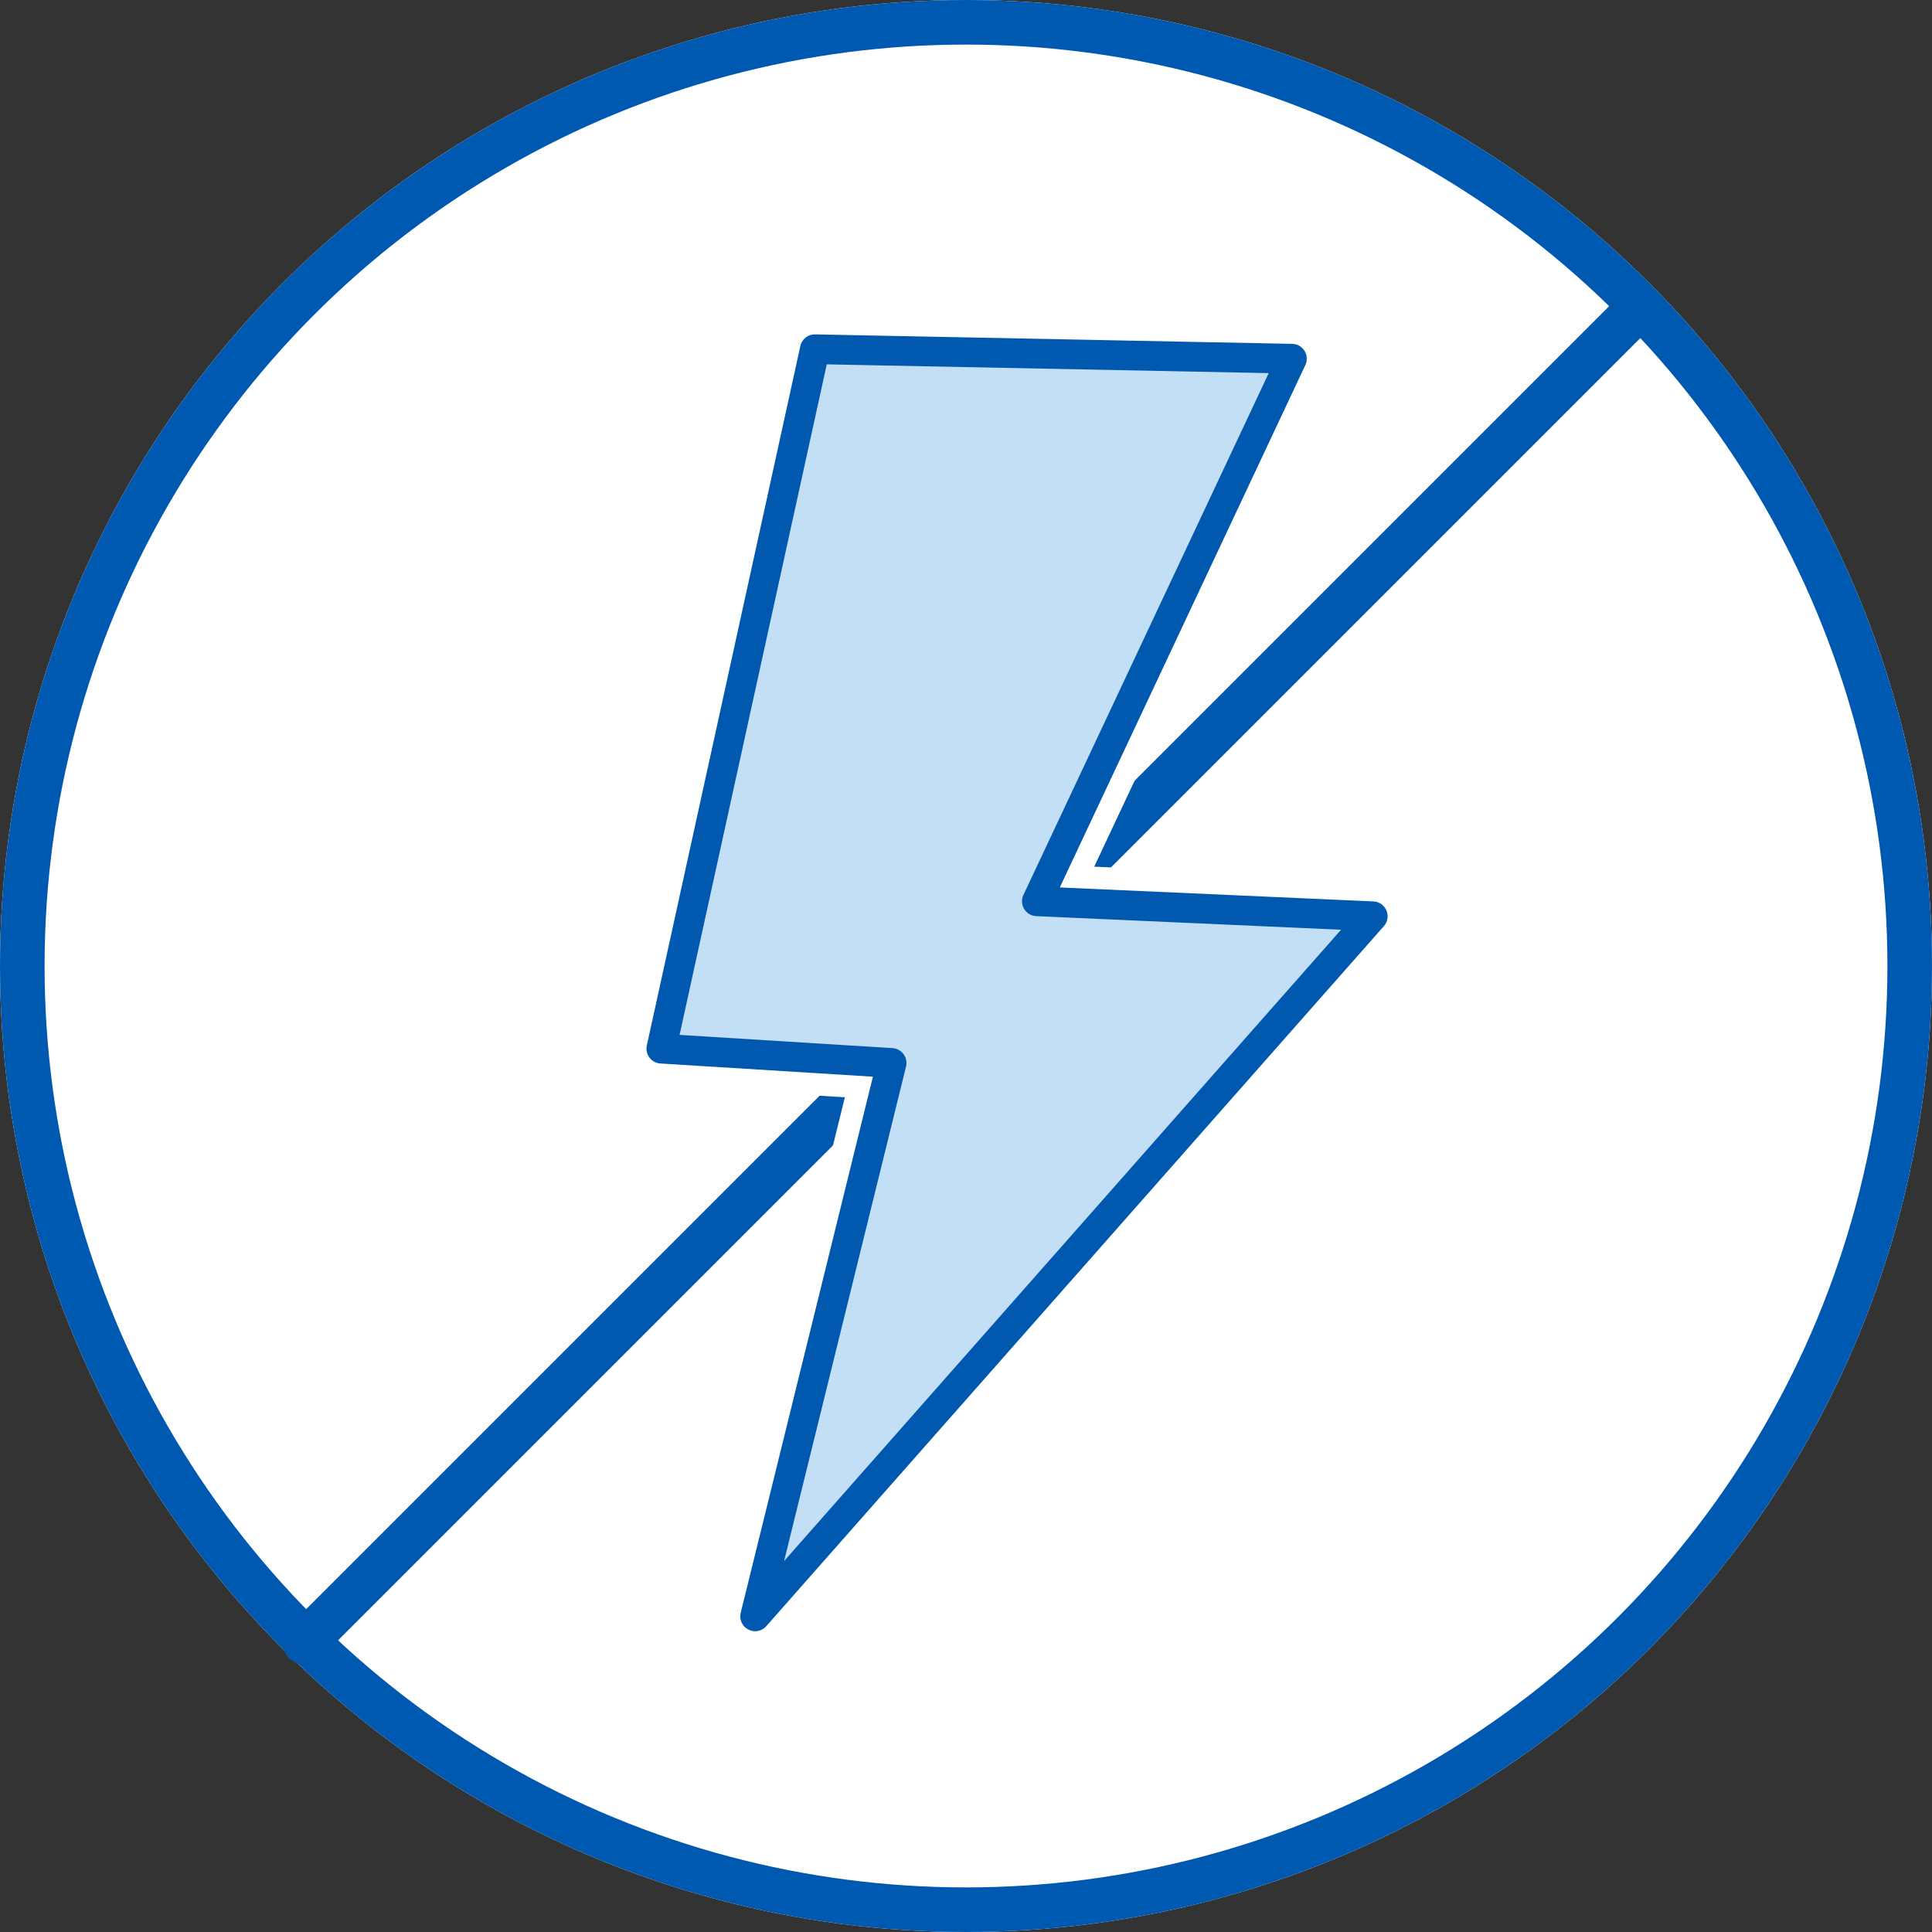
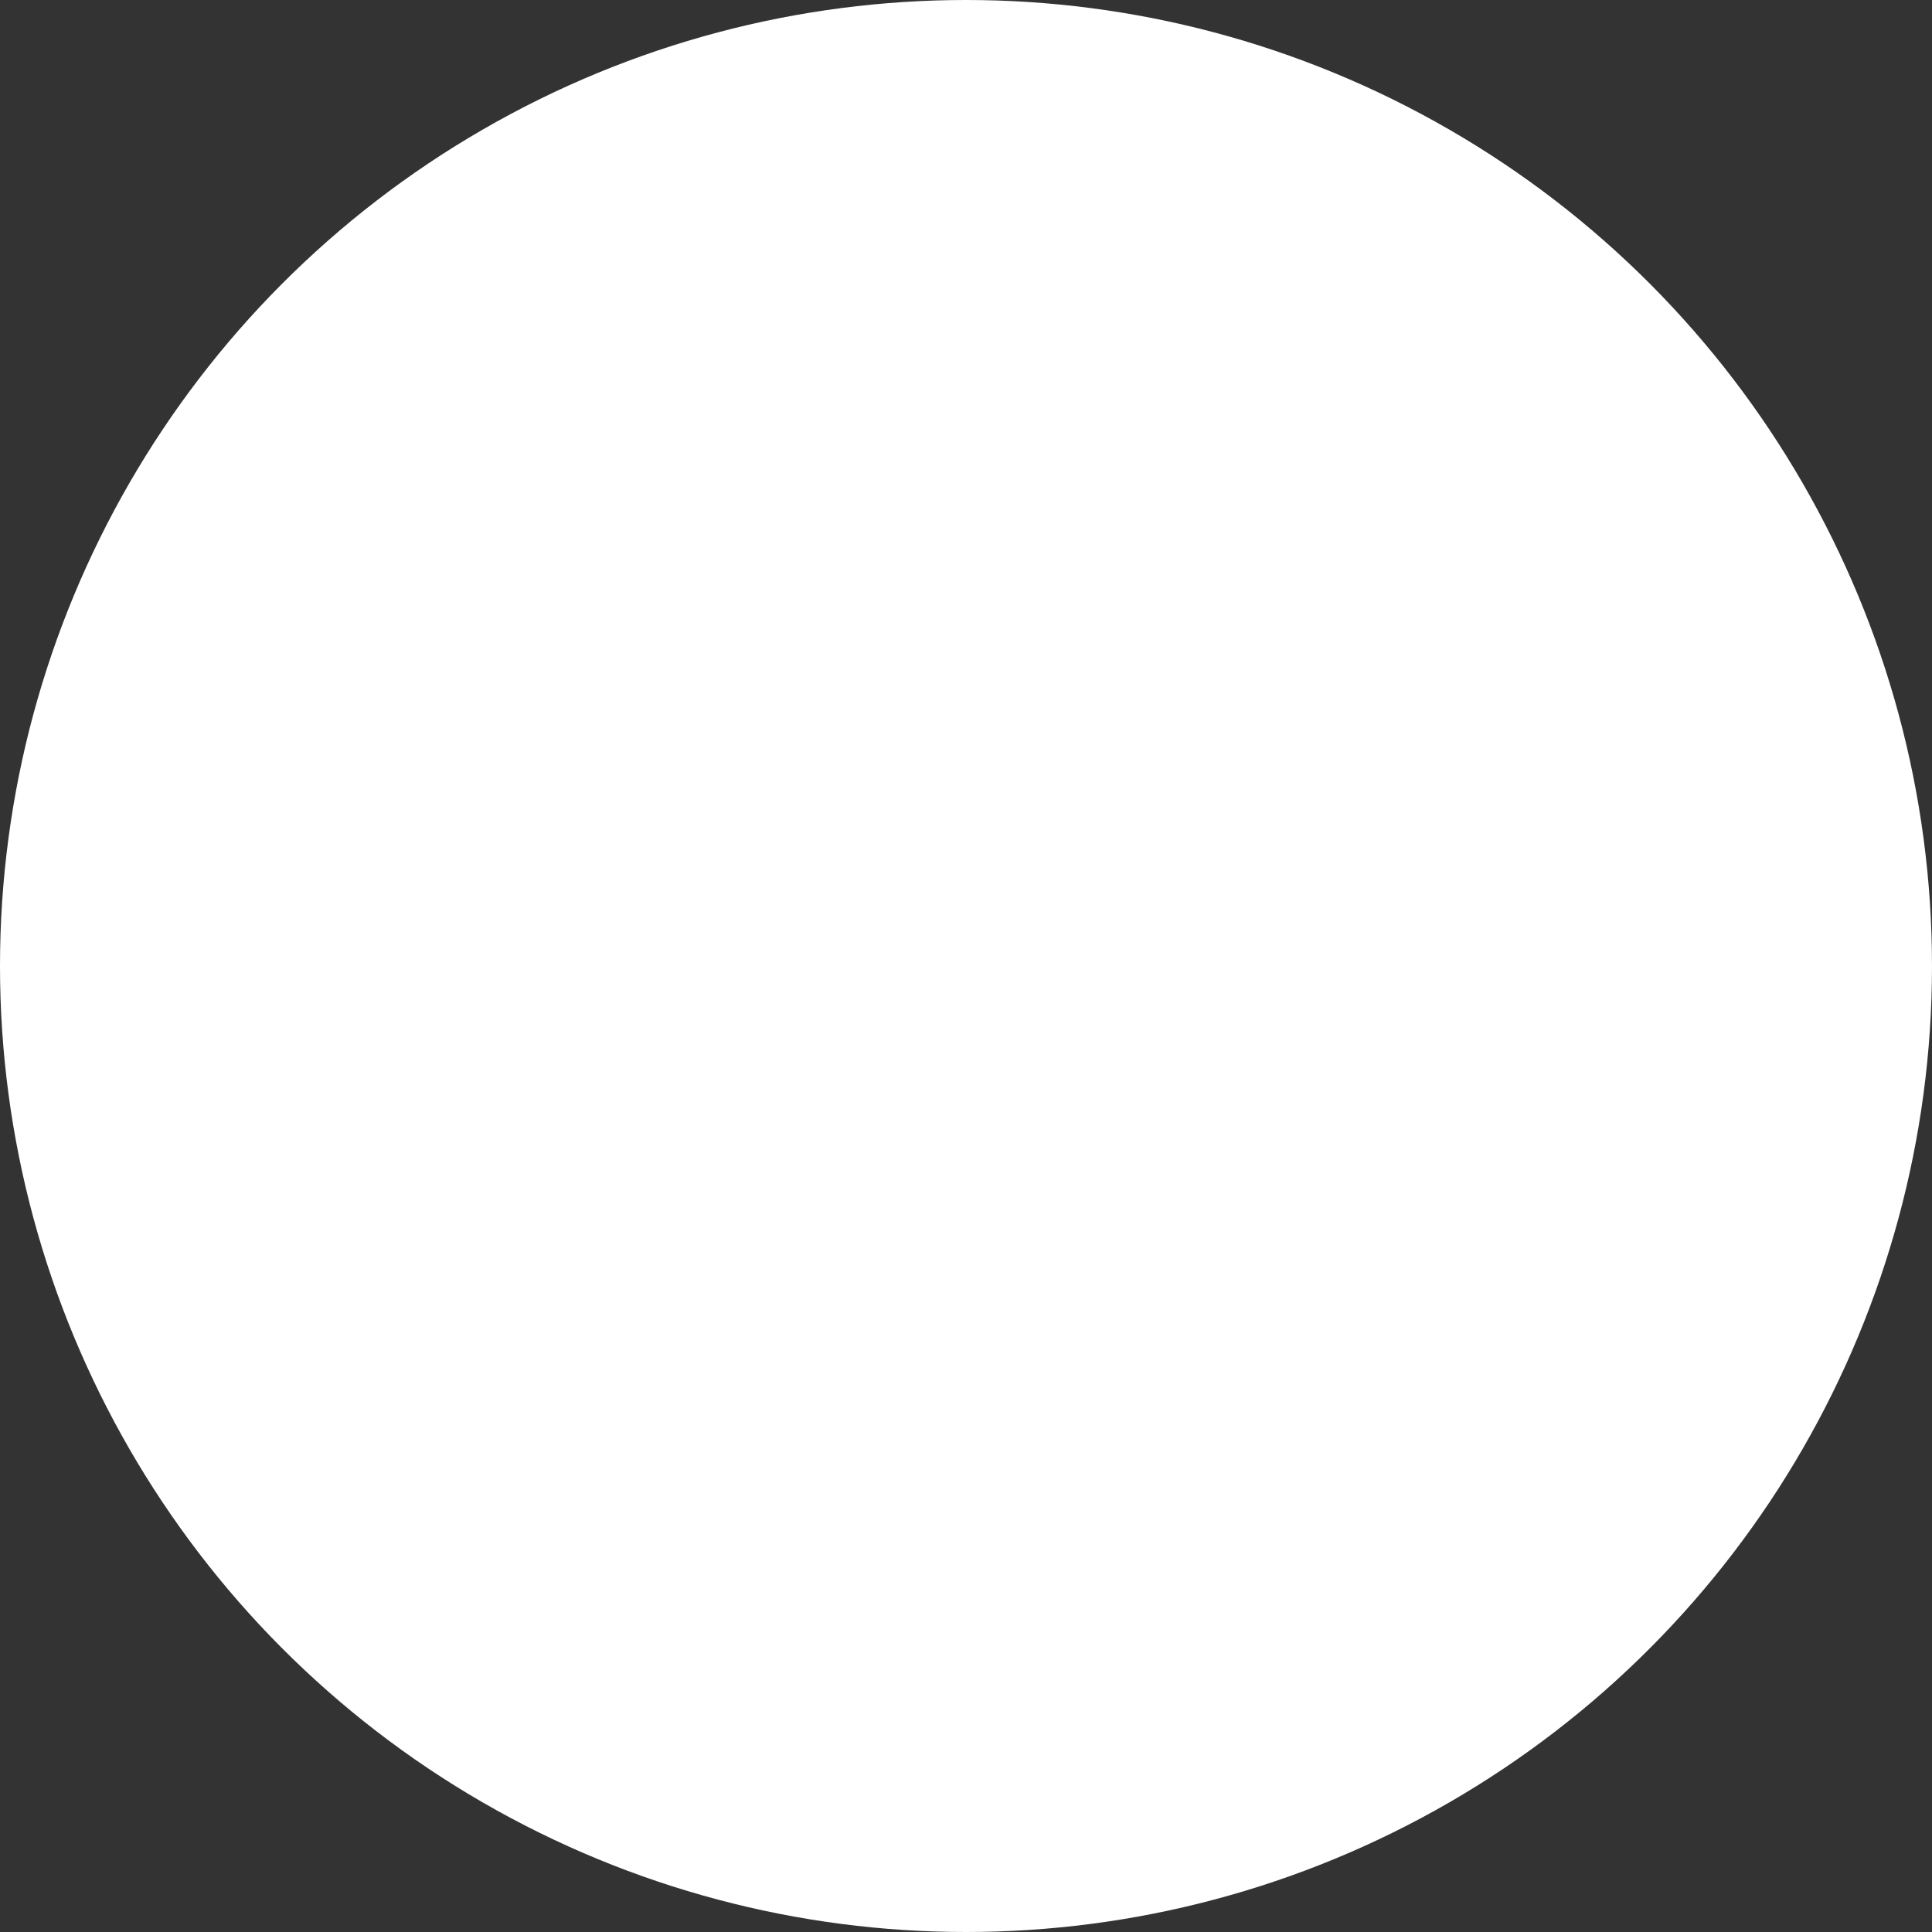
<svg xmlns="http://www.w3.org/2000/svg" width="130" height="130" viewBox="0 0 130 130">
  <rect x="0" y="0" width="130" height="130" fill="#333333" stroke="none" />
  <defs>
    <clipPath id="clip-path">
      <rect id="長方形_30301" data-name="長方形 30301" width="52.868" height="90.259" transform="translate(0 0)" fill="none" />
    </clipPath>
  </defs>
  <g id="グループ_128921" data-name="グループ 128921" transform="translate(-240 -1220)">
    <g id="楕円形_64" data-name="楕円形 64" transform="translate(240 1220)" fill="#fff" stroke="#0059b0" stroke-width="3">
      <circle cx="65" cy="65" r="65" stroke="none" />
-       <circle cx="65" cy="65" r="63.5" fill="none" />
    </g>
    <g id="グループ_128920" data-name="グループ 128920" transform="translate(262 1242)">
-       <line id="線_103" data-name="線 103" y1="89" x2="89" transform="translate(-1.5 -0.5)" fill="none" stroke="#0059ae" stroke-linecap="round" stroke-linejoin="round" stroke-width="3" />
      <g id="グループ_128926" data-name="グループ 128926" transform="translate(20 -1)">
        <g id="グループ_128923" data-name="グループ 128923">
          <g id="グループ_128922" data-name="グループ 128922" clip-path="url(#clip-path)">
-             <path id="パス_3232" data-name="パス 3232" d="M17.994,50.524,2.5,49.562,12.83,2.5l32.1.637L27.769,39.646l22.6,1.008L8.812,87.759Z" fill="none" stroke="#fff" stroke-linecap="round" stroke-linejoin="round" stroke-width="5" />
-           </g>
+             </g>
        </g>
        <path id="パス_3233" data-name="パス 3233" d="M17.994,50.524,2.5,49.562,12.83,2.5l32.1.637L27.769,39.646l22.6,1.008L8.812,87.759Z" fill="#fff" />
-         <path id="パス_3234" data-name="パス 3234" d="M17.994,50.524,2.5,49.562,12.83,2.5l32.1.637L27.769,39.646l22.6,1.008L8.812,87.759Z" fill="#c2dff5" />
        <g id="グループ_128925" data-name="グループ 128925">
          <g id="グループ_128924" data-name="グループ 128924" clip-path="url(#clip-path)">
-             <path id="パス_3235" data-name="パス 3235" d="M17.994,50.524,2.5,49.562,12.83,2.5l32.1.637L27.769,39.646l22.6,1.008L8.812,87.759Z" fill="none" stroke="#0059ae" stroke-linecap="round" stroke-linejoin="round" stroke-width="2" />
-           </g>
+             </g>
        </g>
      </g>
    </g>
  </g>
</svg>